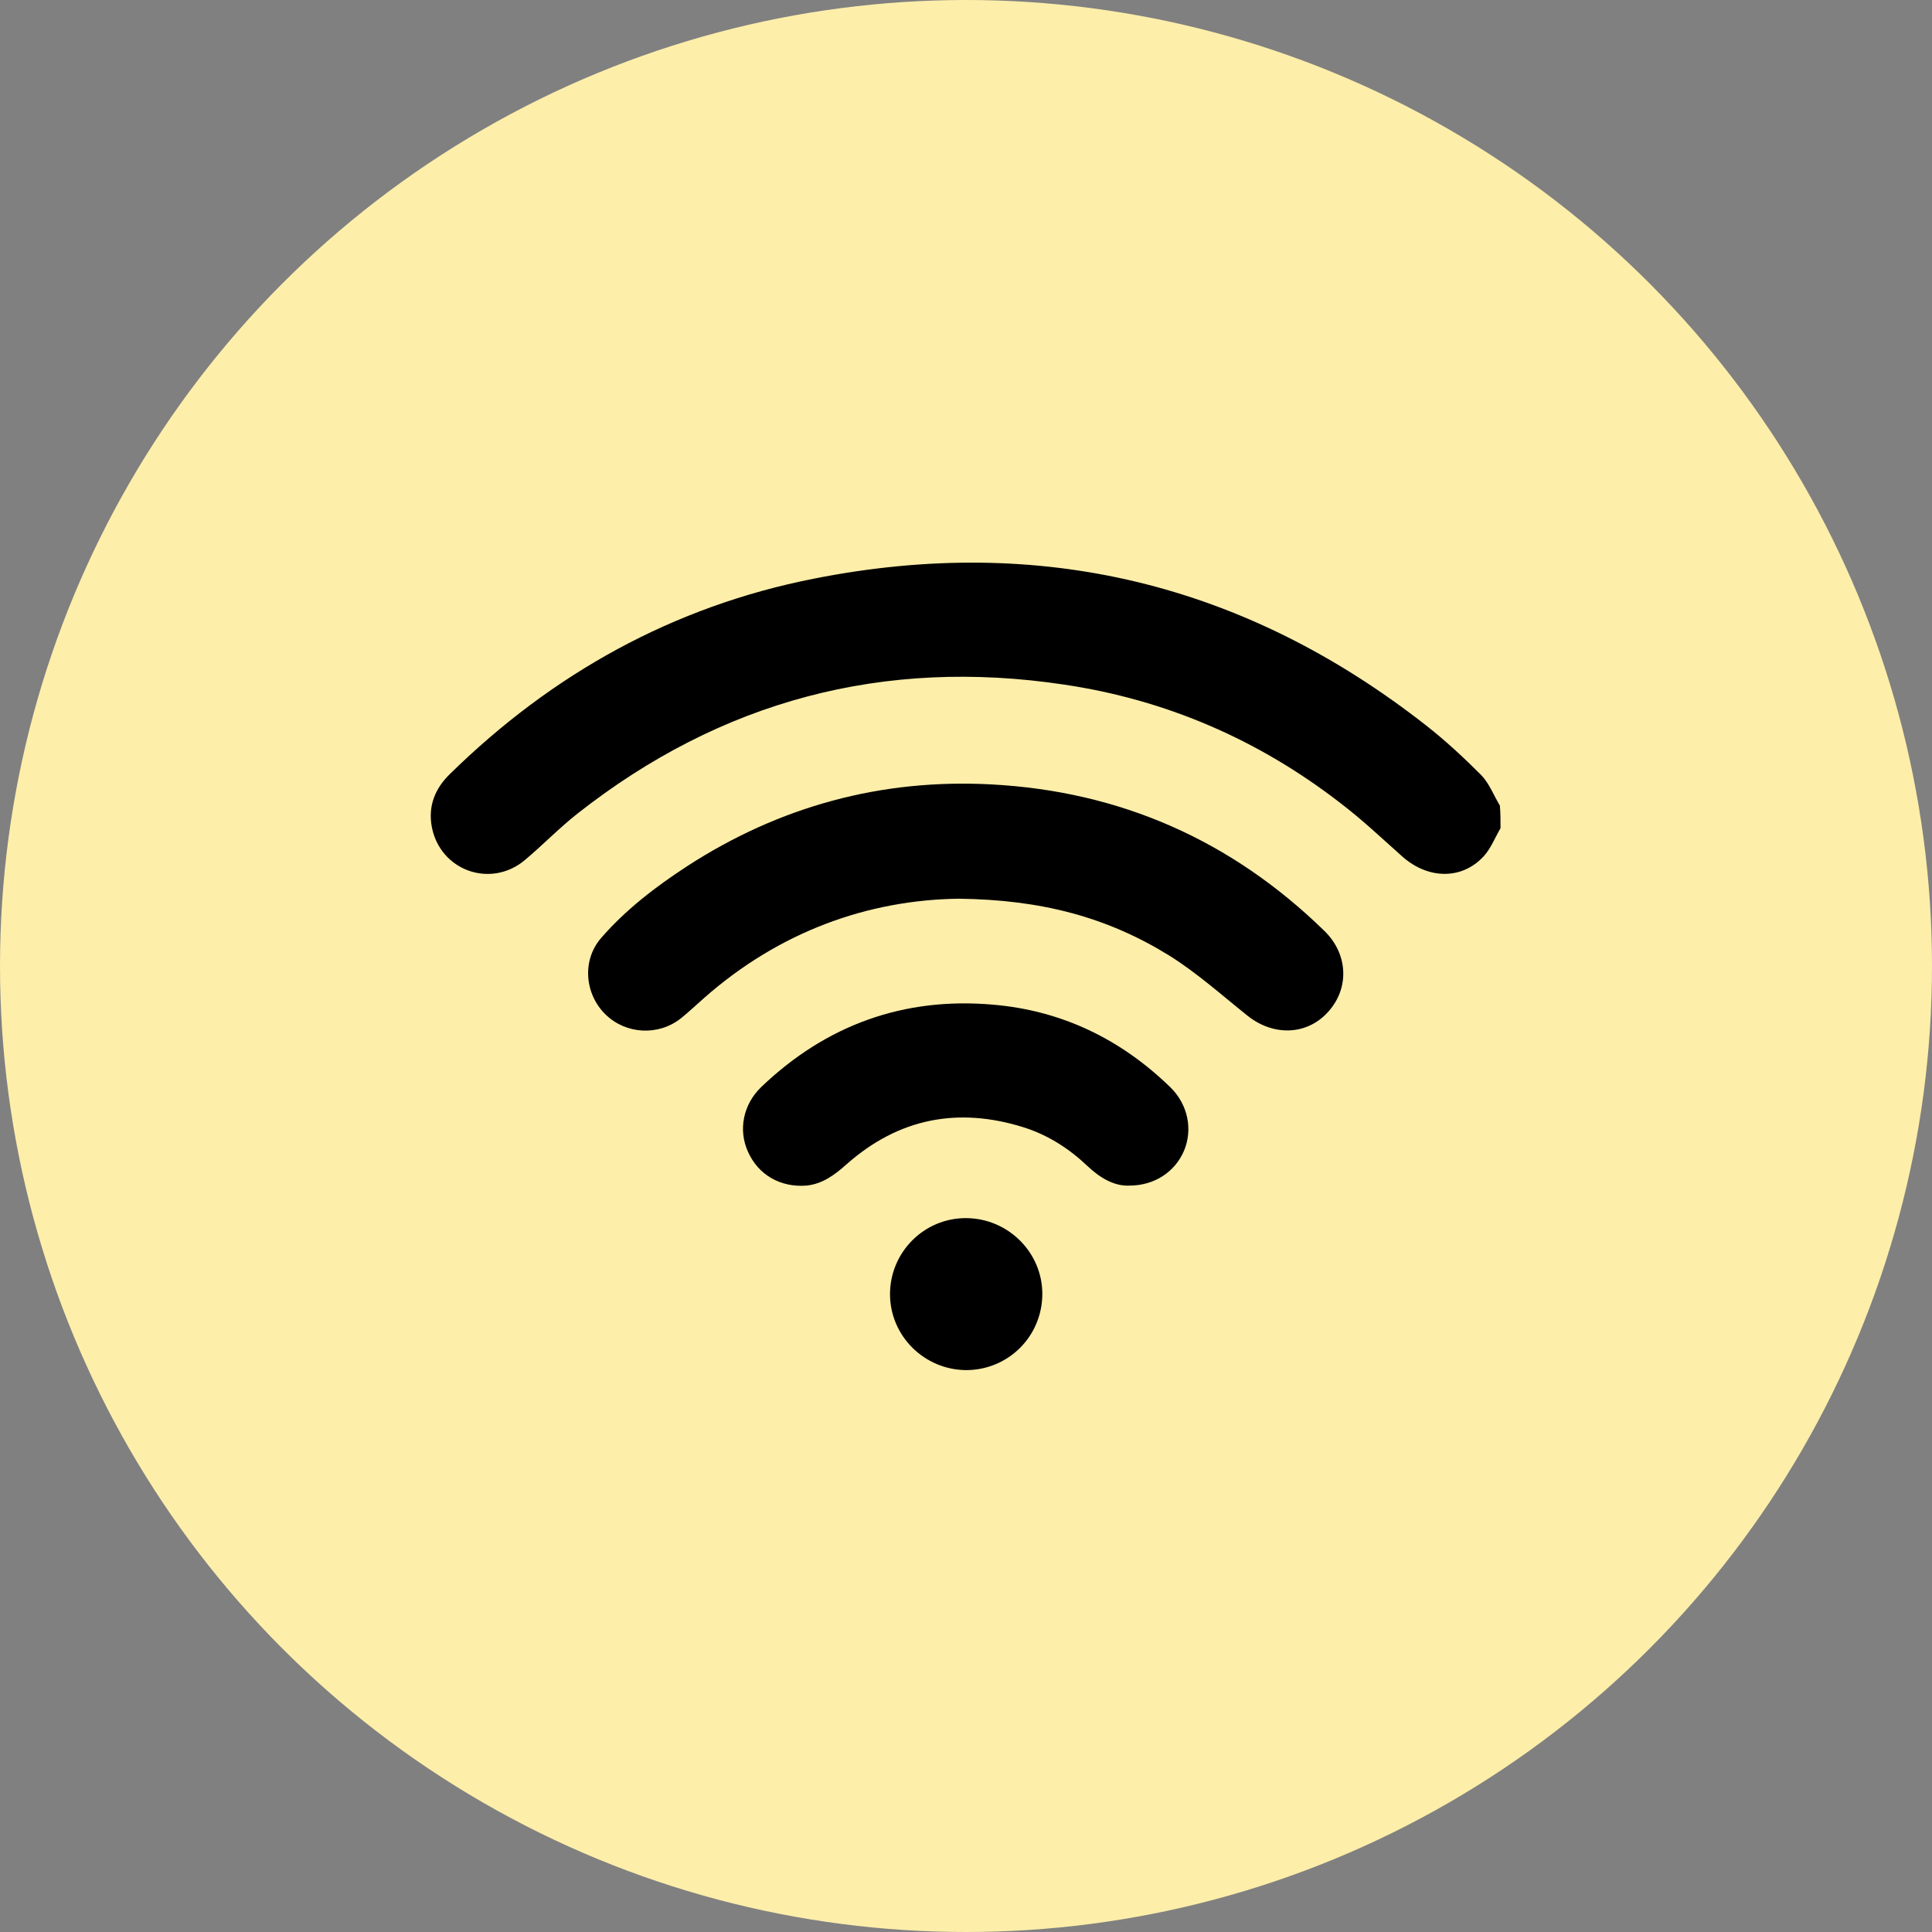
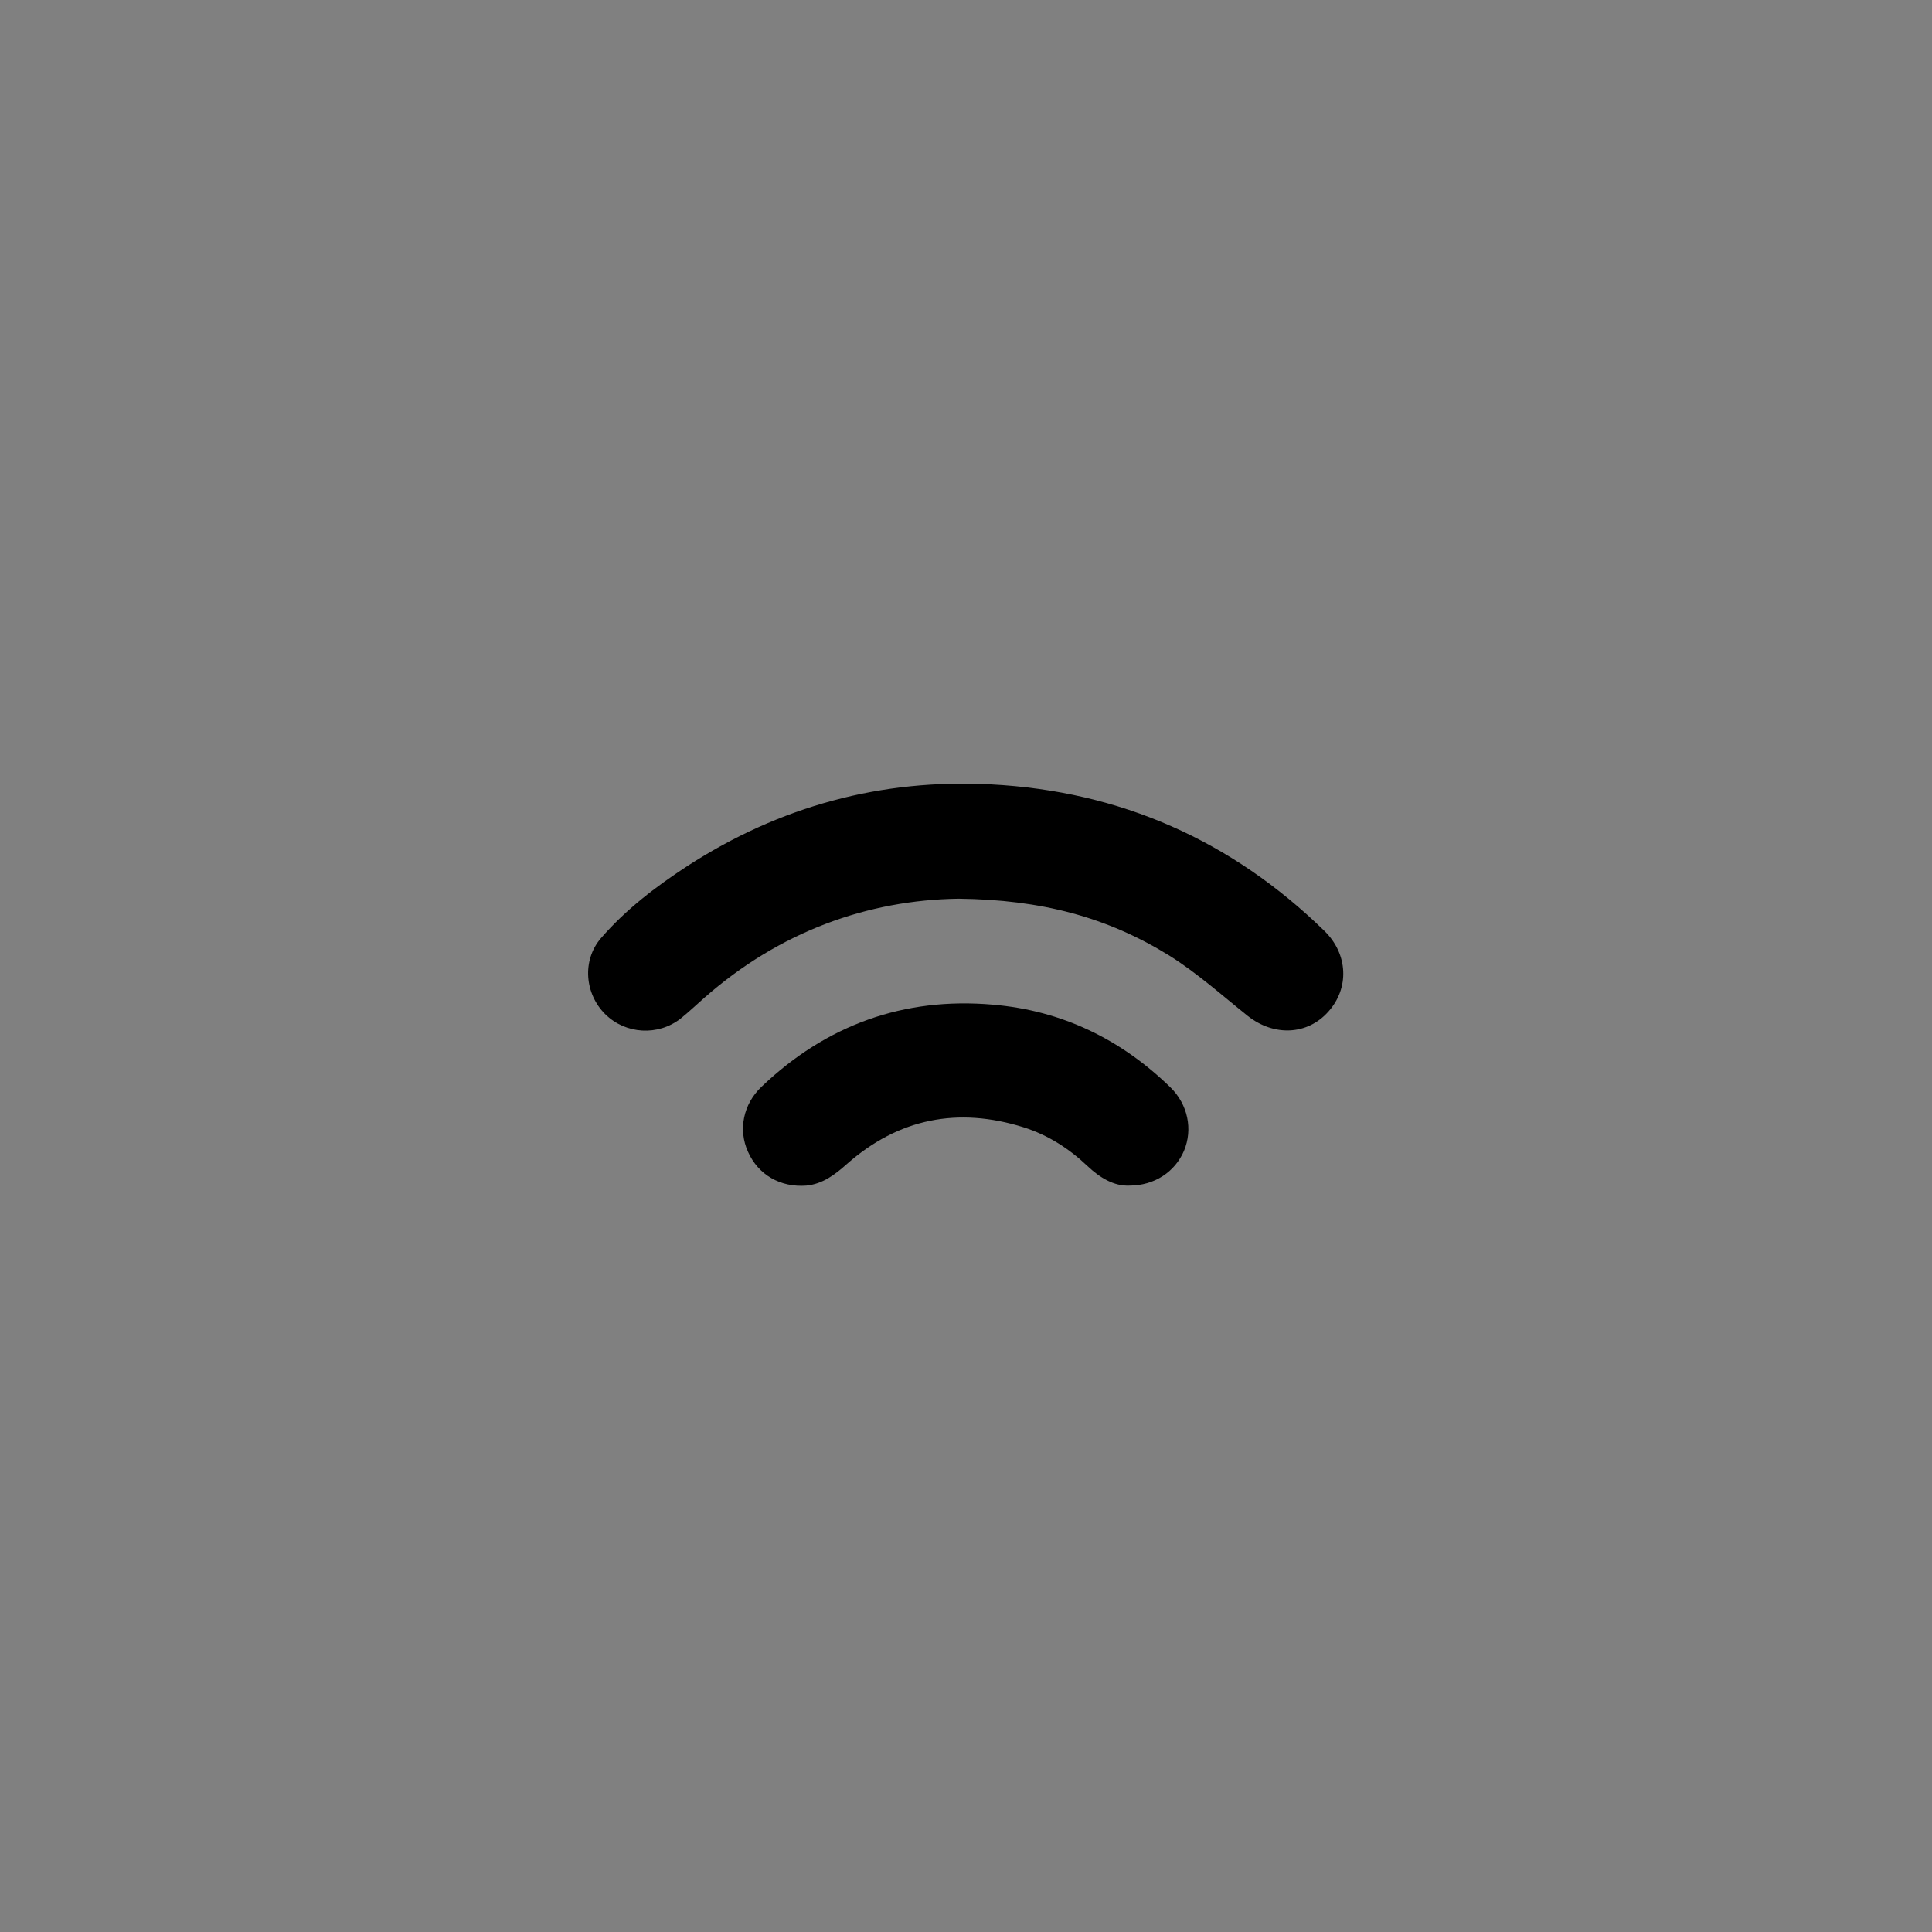
<svg xmlns="http://www.w3.org/2000/svg" version="1.0" id="Layer_1" x="0px" y="0px" viewBox="0 0 60 60" style="enable-background:new 0 0 60 60;" xml:space="preserve">
  <rect x="0" y="0" width="60" height="60" fill="#808080" stroke="none" />
  <style type="text/css">
	.Drop_x0020_Shadow{fill:none;}
	.Outer_x0020_Glow_x0020_5_x0020_pt{fill:none;}
	.Blue_x0020_Neon{fill:none;stroke:#8AACDA;stroke-width:7;stroke-linecap:round;stroke-linejoin:round;}
	.Chrome_x0020_Highlight{fill:url(#SVGID_1_);stroke:#FFFFFF;stroke-width:0.363;stroke-miterlimit:1;}
	.Jive_GS{fill:#FFDD00;}
	.Alyssa_GS{fill:#A6D0E4;}
	.st0{fill:#FDEEAA;}
</style>
  <linearGradient id="SVGID_1_" gradientUnits="userSpaceOnUse" x1="-653" y1="-354" x2="-653" y2="-355">
    <stop offset="0" style="stop-color:#656565" />
    <stop offset="0.618" style="stop-color:#1B1B1B" />
    <stop offset="0.629" style="stop-color:#545454" />
    <stop offset="0.983" style="stop-color:#3E3E3E" />
  </linearGradient>
  <g>
-     <circle class="st0" cx="30" cy="30" r="30" />
-   </g>
+     </g>
  <g>
-     <path d="M46.6,25.72c-0.17,0.29-0.3,0.63-0.52,0.87c-0.68,0.74-1.73,0.72-2.53,0.01c-0.63-0.56-1.24-1.14-1.91-1.65   c-2.54-1.97-5.42-3.22-8.6-3.69c-5.6-0.84-10.65,0.5-15.11,4.01c-0.57,0.45-1.07,0.97-1.63,1.44c-1.06,0.89-2.63,0.33-2.89-1.03   c-0.12-0.65,0.1-1.19,0.56-1.64c3.18-3.12,6.94-5.21,11.31-6.07c7.02-1.39,13.37,0.14,19.01,4.56c0.6,0.47,1.17,1,1.71,1.54   c0.25,0.26,0.39,0.63,0.58,0.95C46.6,25.24,46.6,25.48,46.6,25.72z" />
    <path d="M29.77,27.91c-2.82,0.04-5.56,1.02-7.9,3.08c-0.24,0.21-0.48,0.44-0.73,0.64c-0.7,0.55-1.71,0.49-2.34-0.13   c-0.64-0.63-0.73-1.67-0.14-2.36c0.77-0.89,1.7-1.6,2.68-2.24c2.87-1.86,6.03-2.72,9.44-2.54c4.01,0.21,7.47,1.74,10.35,4.55   c0.74,0.72,0.78,1.78,0.12,2.51c-0.65,0.73-1.69,0.77-2.5,0.13c-0.8-0.64-1.57-1.33-2.43-1.87C34.38,28.48,32.34,27.94,29.77,27.91   z" />
    <path d="M35.07,36.82c-0.47,0.02-0.91-0.24-1.3-0.61c-0.57-0.54-1.22-0.96-1.98-1.2c-2.04-0.64-3.88-0.28-5.49,1.14   c-0.37,0.33-0.75,0.62-1.26,0.67c-0.8,0.06-1.49-0.33-1.81-1.05c-0.31-0.68-0.15-1.48,0.42-2.02c2.01-1.92,4.42-2.79,7.18-2.55   c2.14,0.18,3.98,1.07,5.52,2.57c0.54,0.53,0.7,1.3,0.42,1.97C36.49,36.39,35.86,36.82,35.07,36.82z" />
-     <path d="M27.64,40.19c0-1.3,1.06-2.37,2.37-2.36c1.31,0.01,2.37,1.08,2.36,2.37c-0.01,1.3-1.05,2.34-2.35,2.35   C28.71,42.55,27.64,41.49,27.64,40.19z" />
  </g>
</svg>